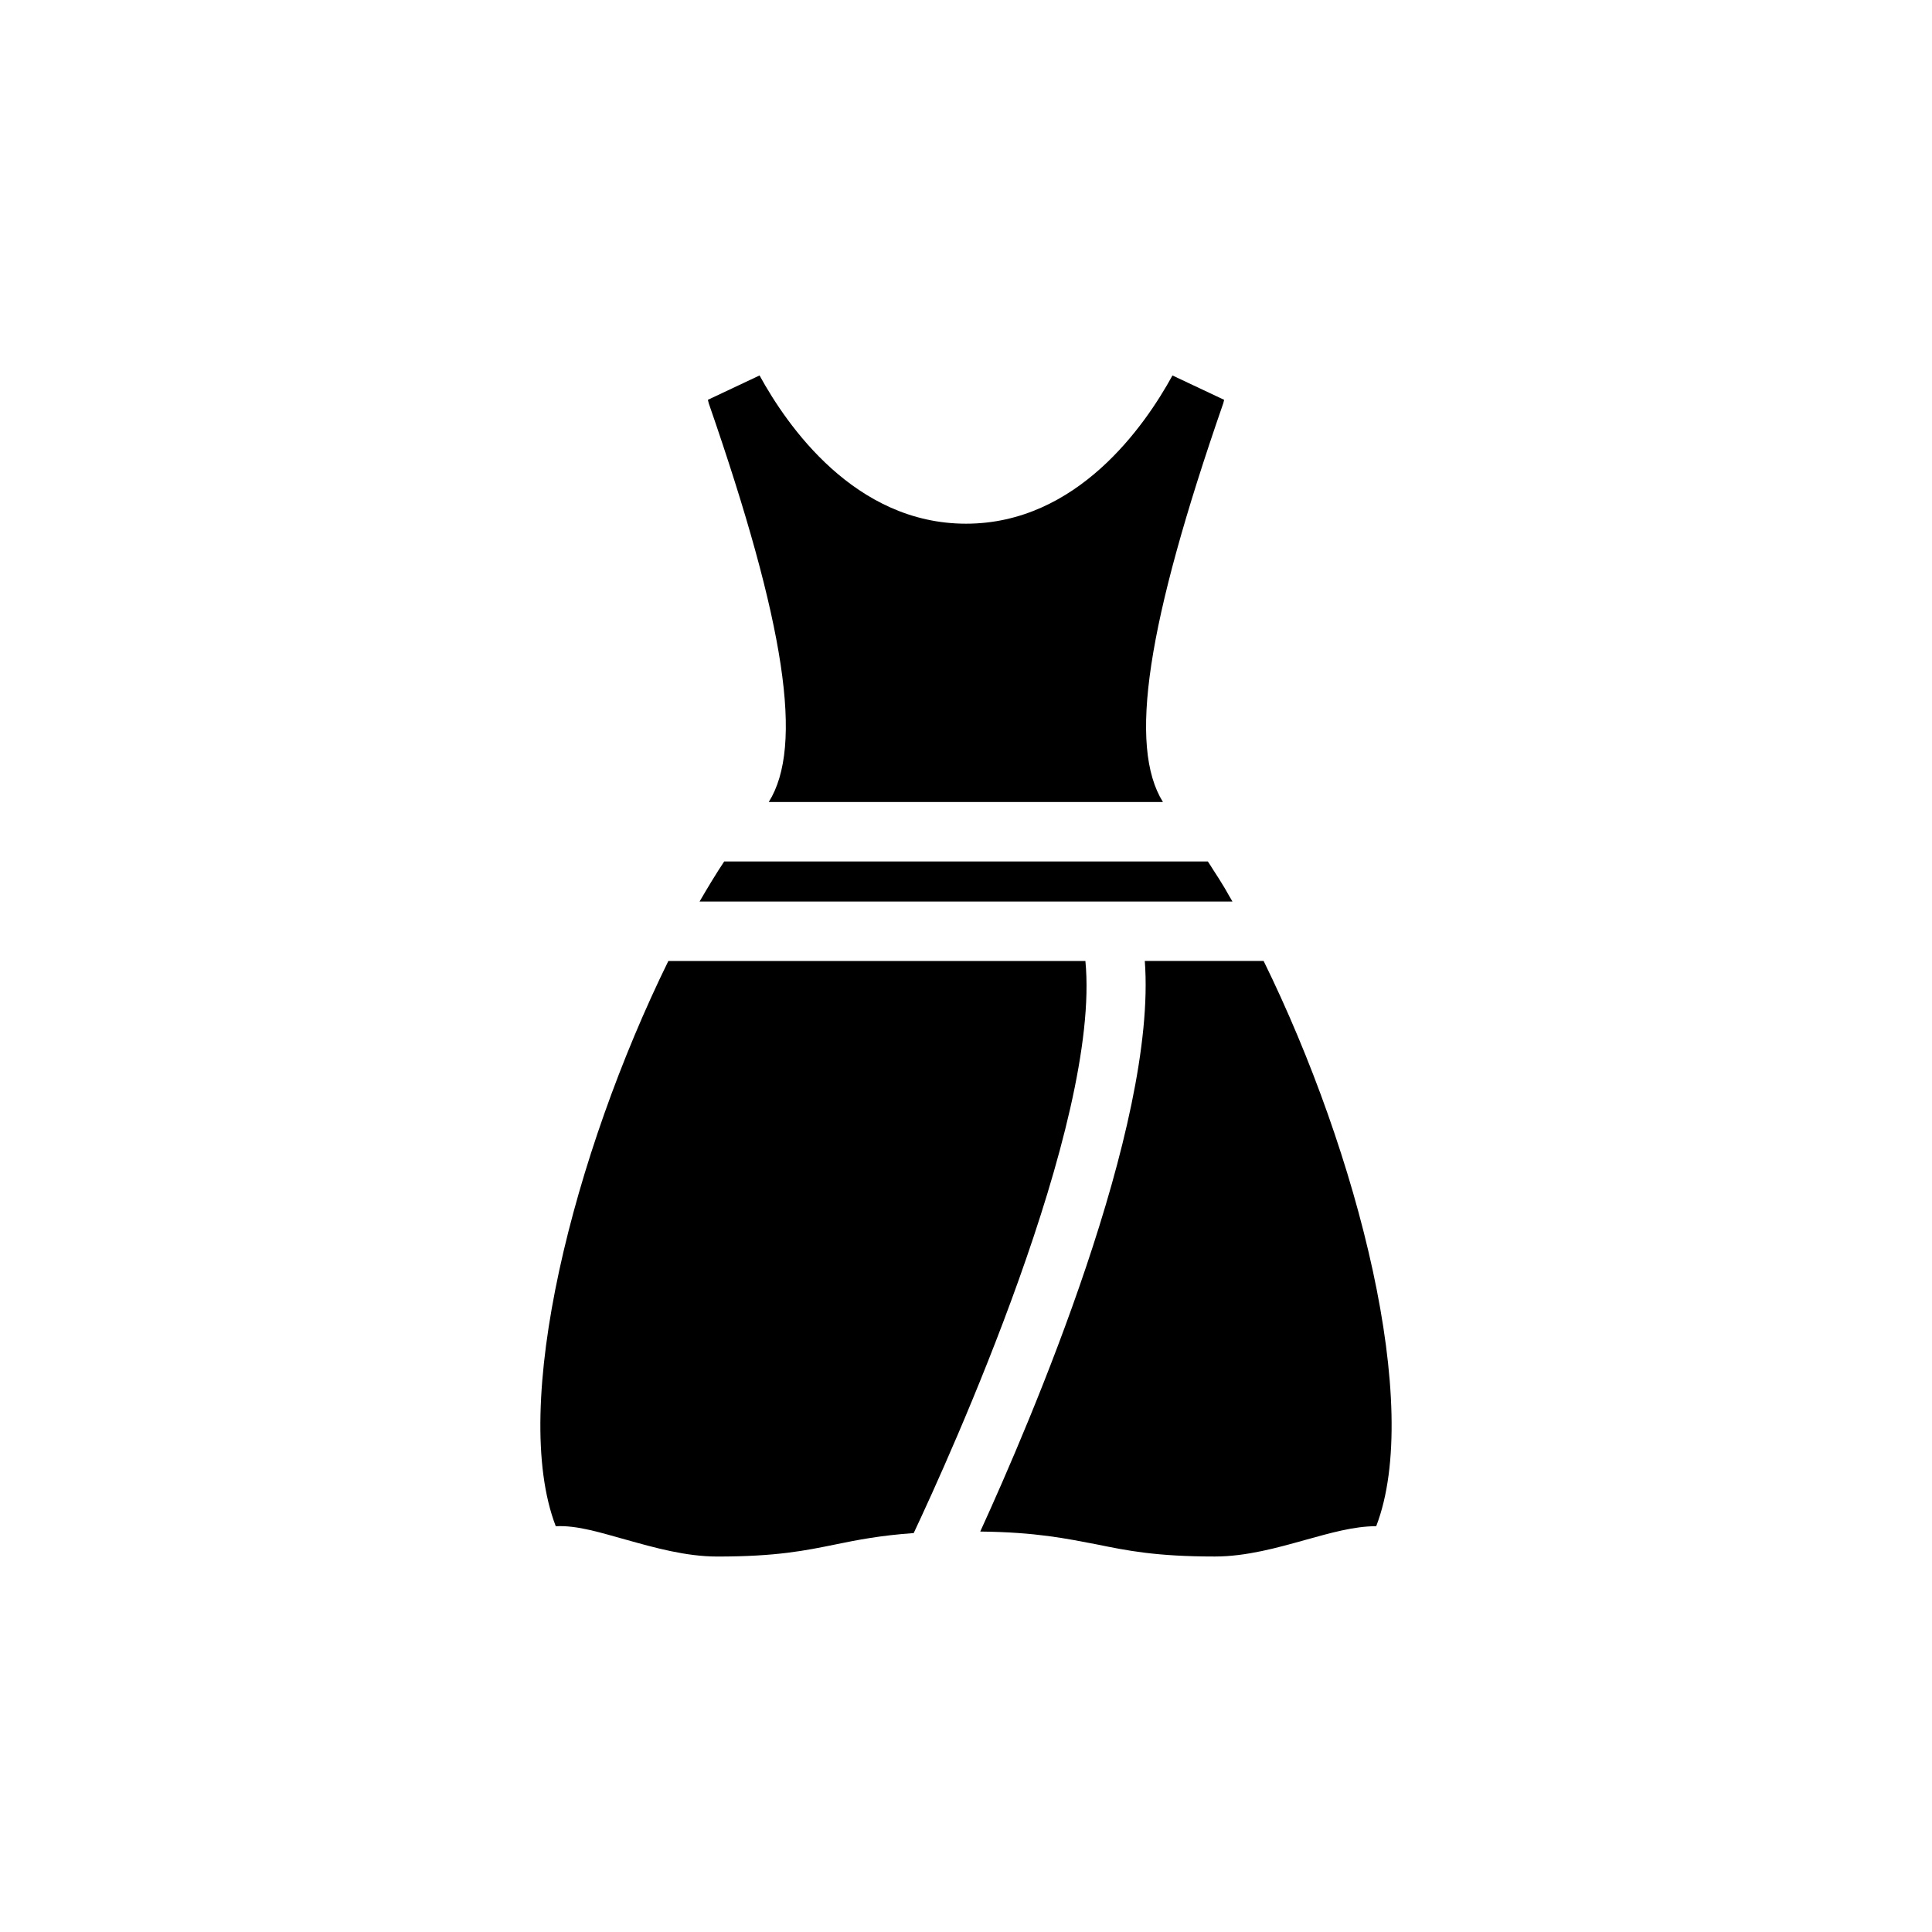
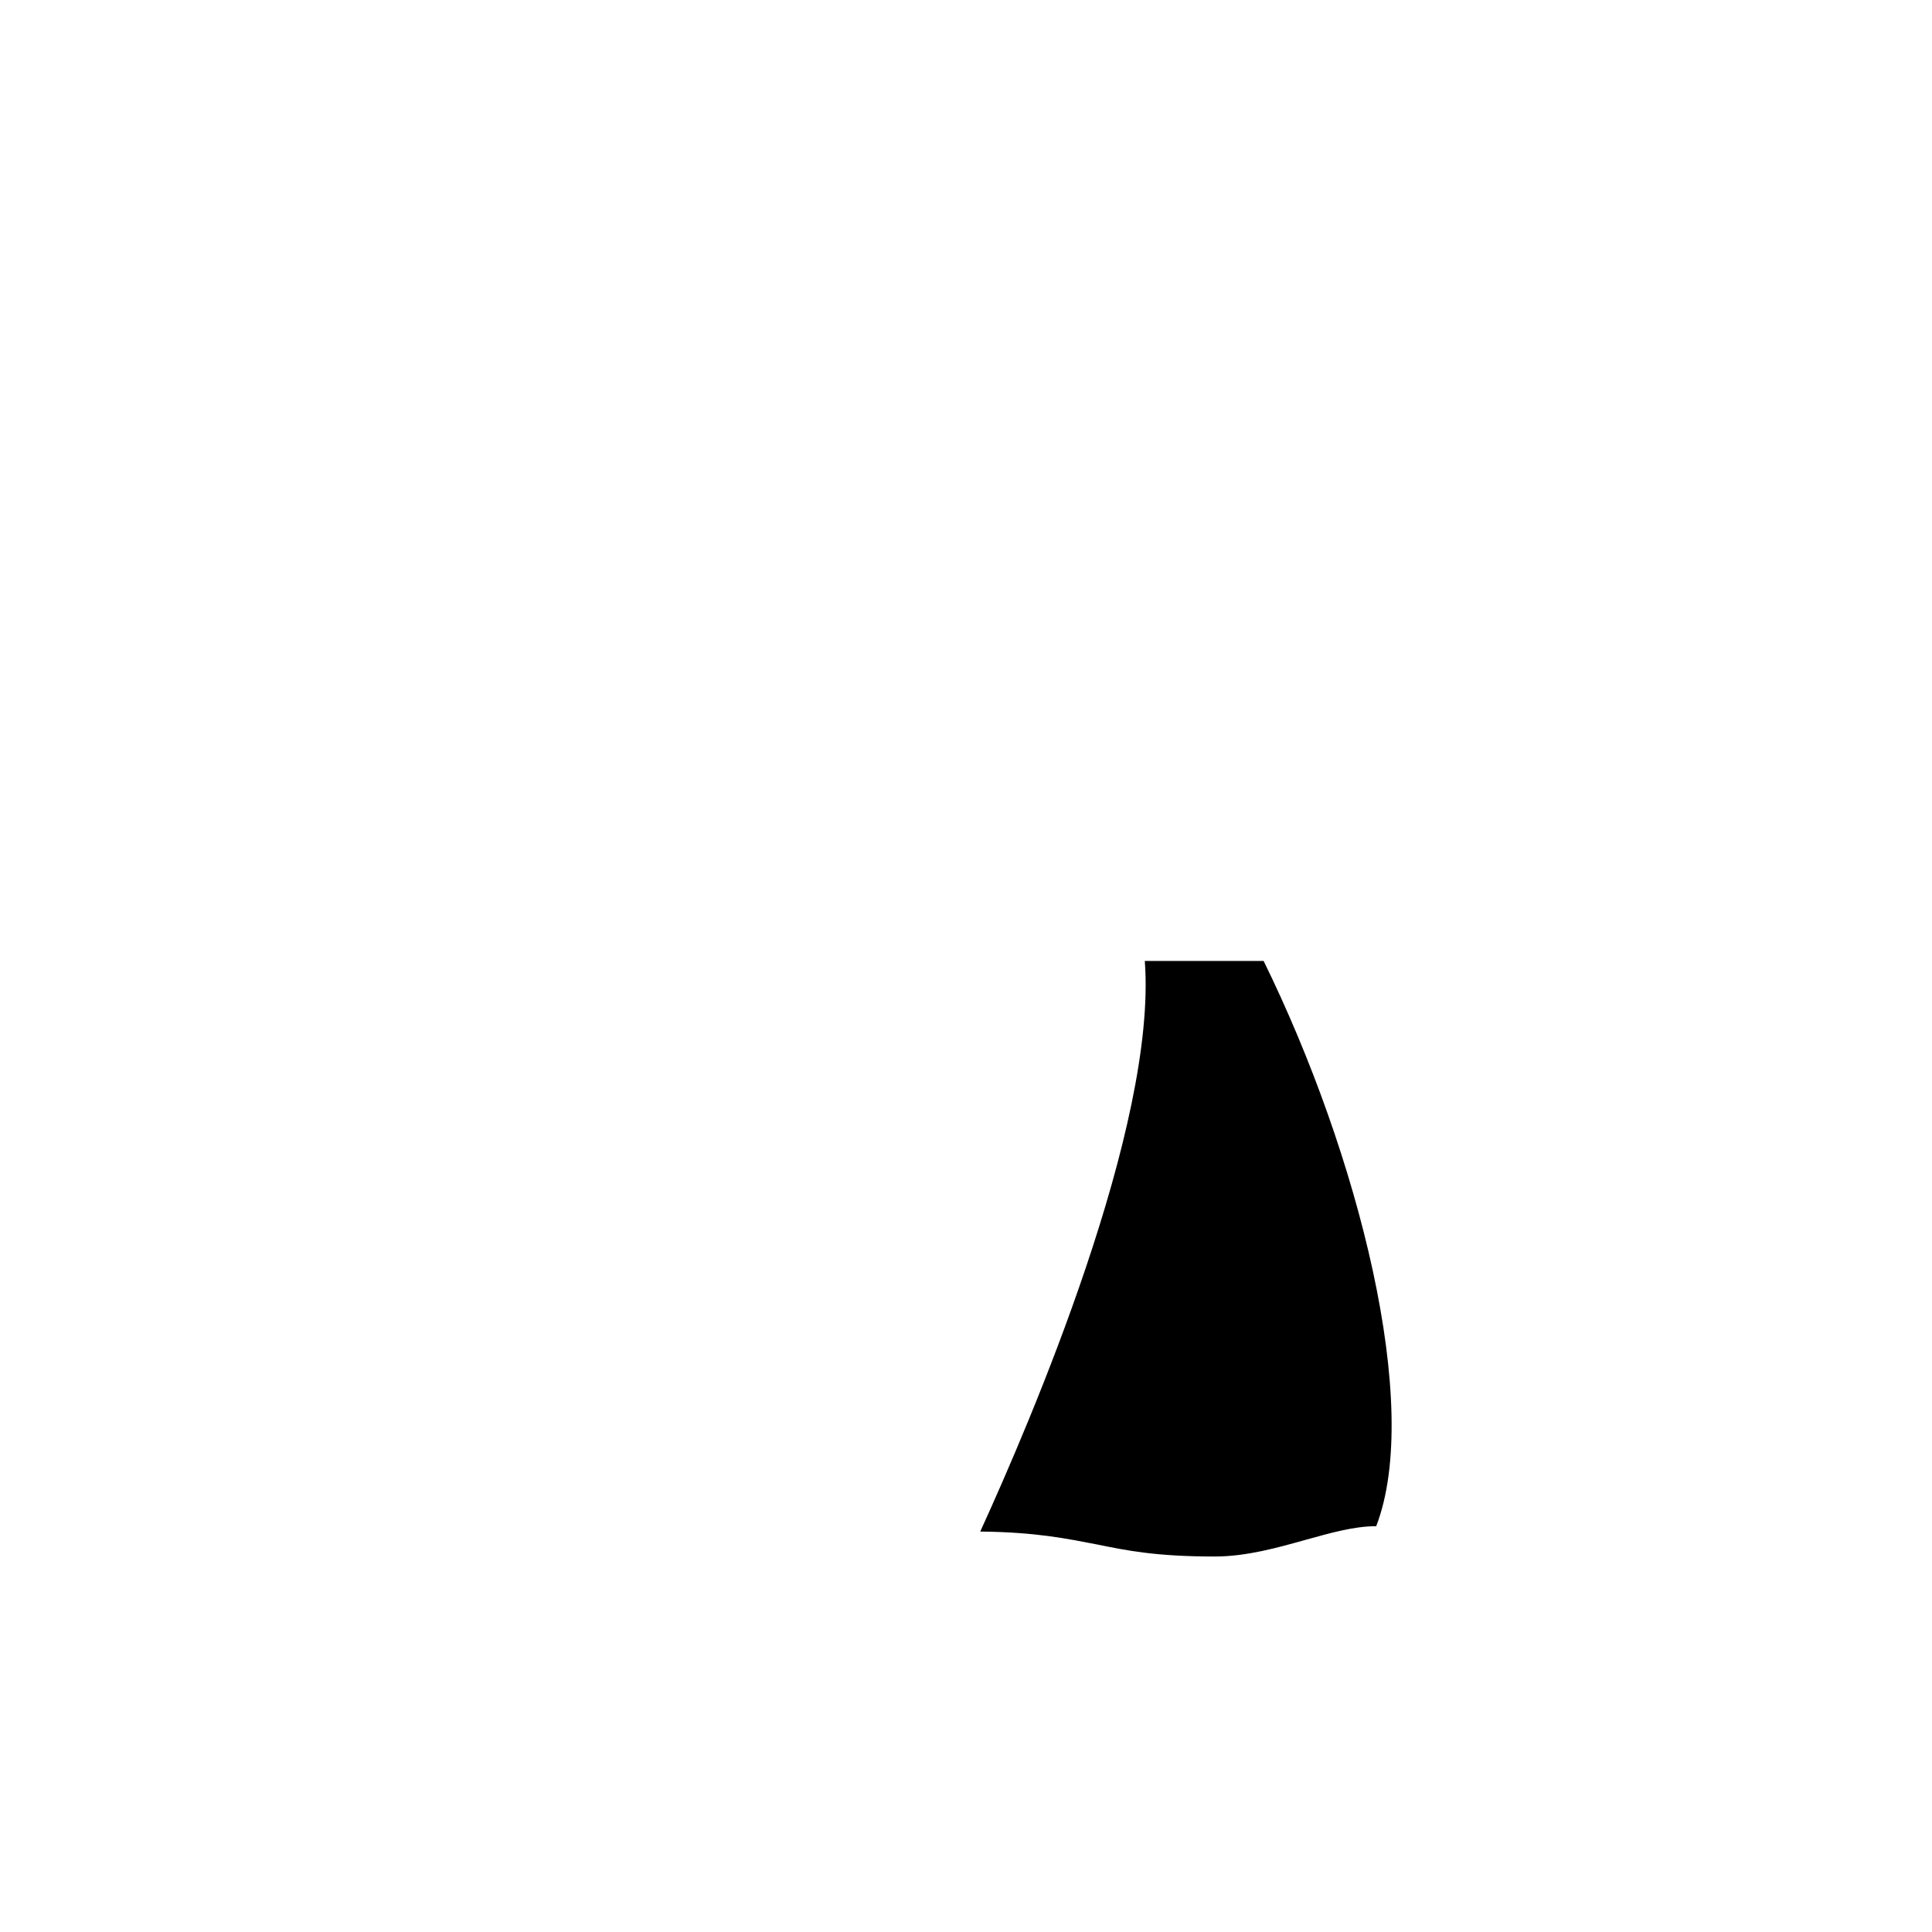
<svg xmlns="http://www.w3.org/2000/svg" fill="#000000" width="800px" height="800px" version="1.1" viewBox="144 144 512 512">
  <g>
-     <path d="m468.17 250.9c-20.312 58.566-25.191 90.844-15.98 105.64h-104.46c9.289-14.801 4.41-47.078-15.898-105.64-0.078-0.316-0.156-0.629-0.238-0.945l13.695-6.457c7.246 13.227 25.191 39.285 54.715 39.285 29.52 0 47.469-26.055 54.711-39.281l13.695 6.457c-0.078 0.312-0.156 0.625-0.234 0.941z" />
-     <path d="m386.14 550.28c-8.816 0.629-14.879 1.809-20.625 2.992-8.109 1.652-15.664 3.227-31.41 3.227-8.344 0-16.688-2.363-24.008-4.41-6.613-1.809-13.066-3.938-18.812-3.621-12.281-31.883 4.723-98.637 29.836-149.8h110.52c4.168 43.141-36.059 131.54-45.504 151.62z" />
    <path d="m508.71 548.46h-0.078c-5.824 0-12.121 1.812-18.656 3.621-7.32 2.047-15.668 4.41-24.012 4.41-15.664 0-23.301-1.574-31.41-3.227-7.871-1.496-15.902-3.227-30.781-3.387 13.383-29.285 46.918-107.45 43.609-151.22h31.488c25.117 51.168 42.121 117.92 29.84 149.8z" />
-     <path d="m470.61 382.92h-141.22c2.203-3.777 4.328-7.32 6.535-10.629h128.16c0.473 0.707 0.945 1.418 1.418 2.203 1.023 1.574 2.047 3.148 3.07 4.879 0.629 1.105 1.336 2.363 2.043 3.547z" />
  </g>
</svg>